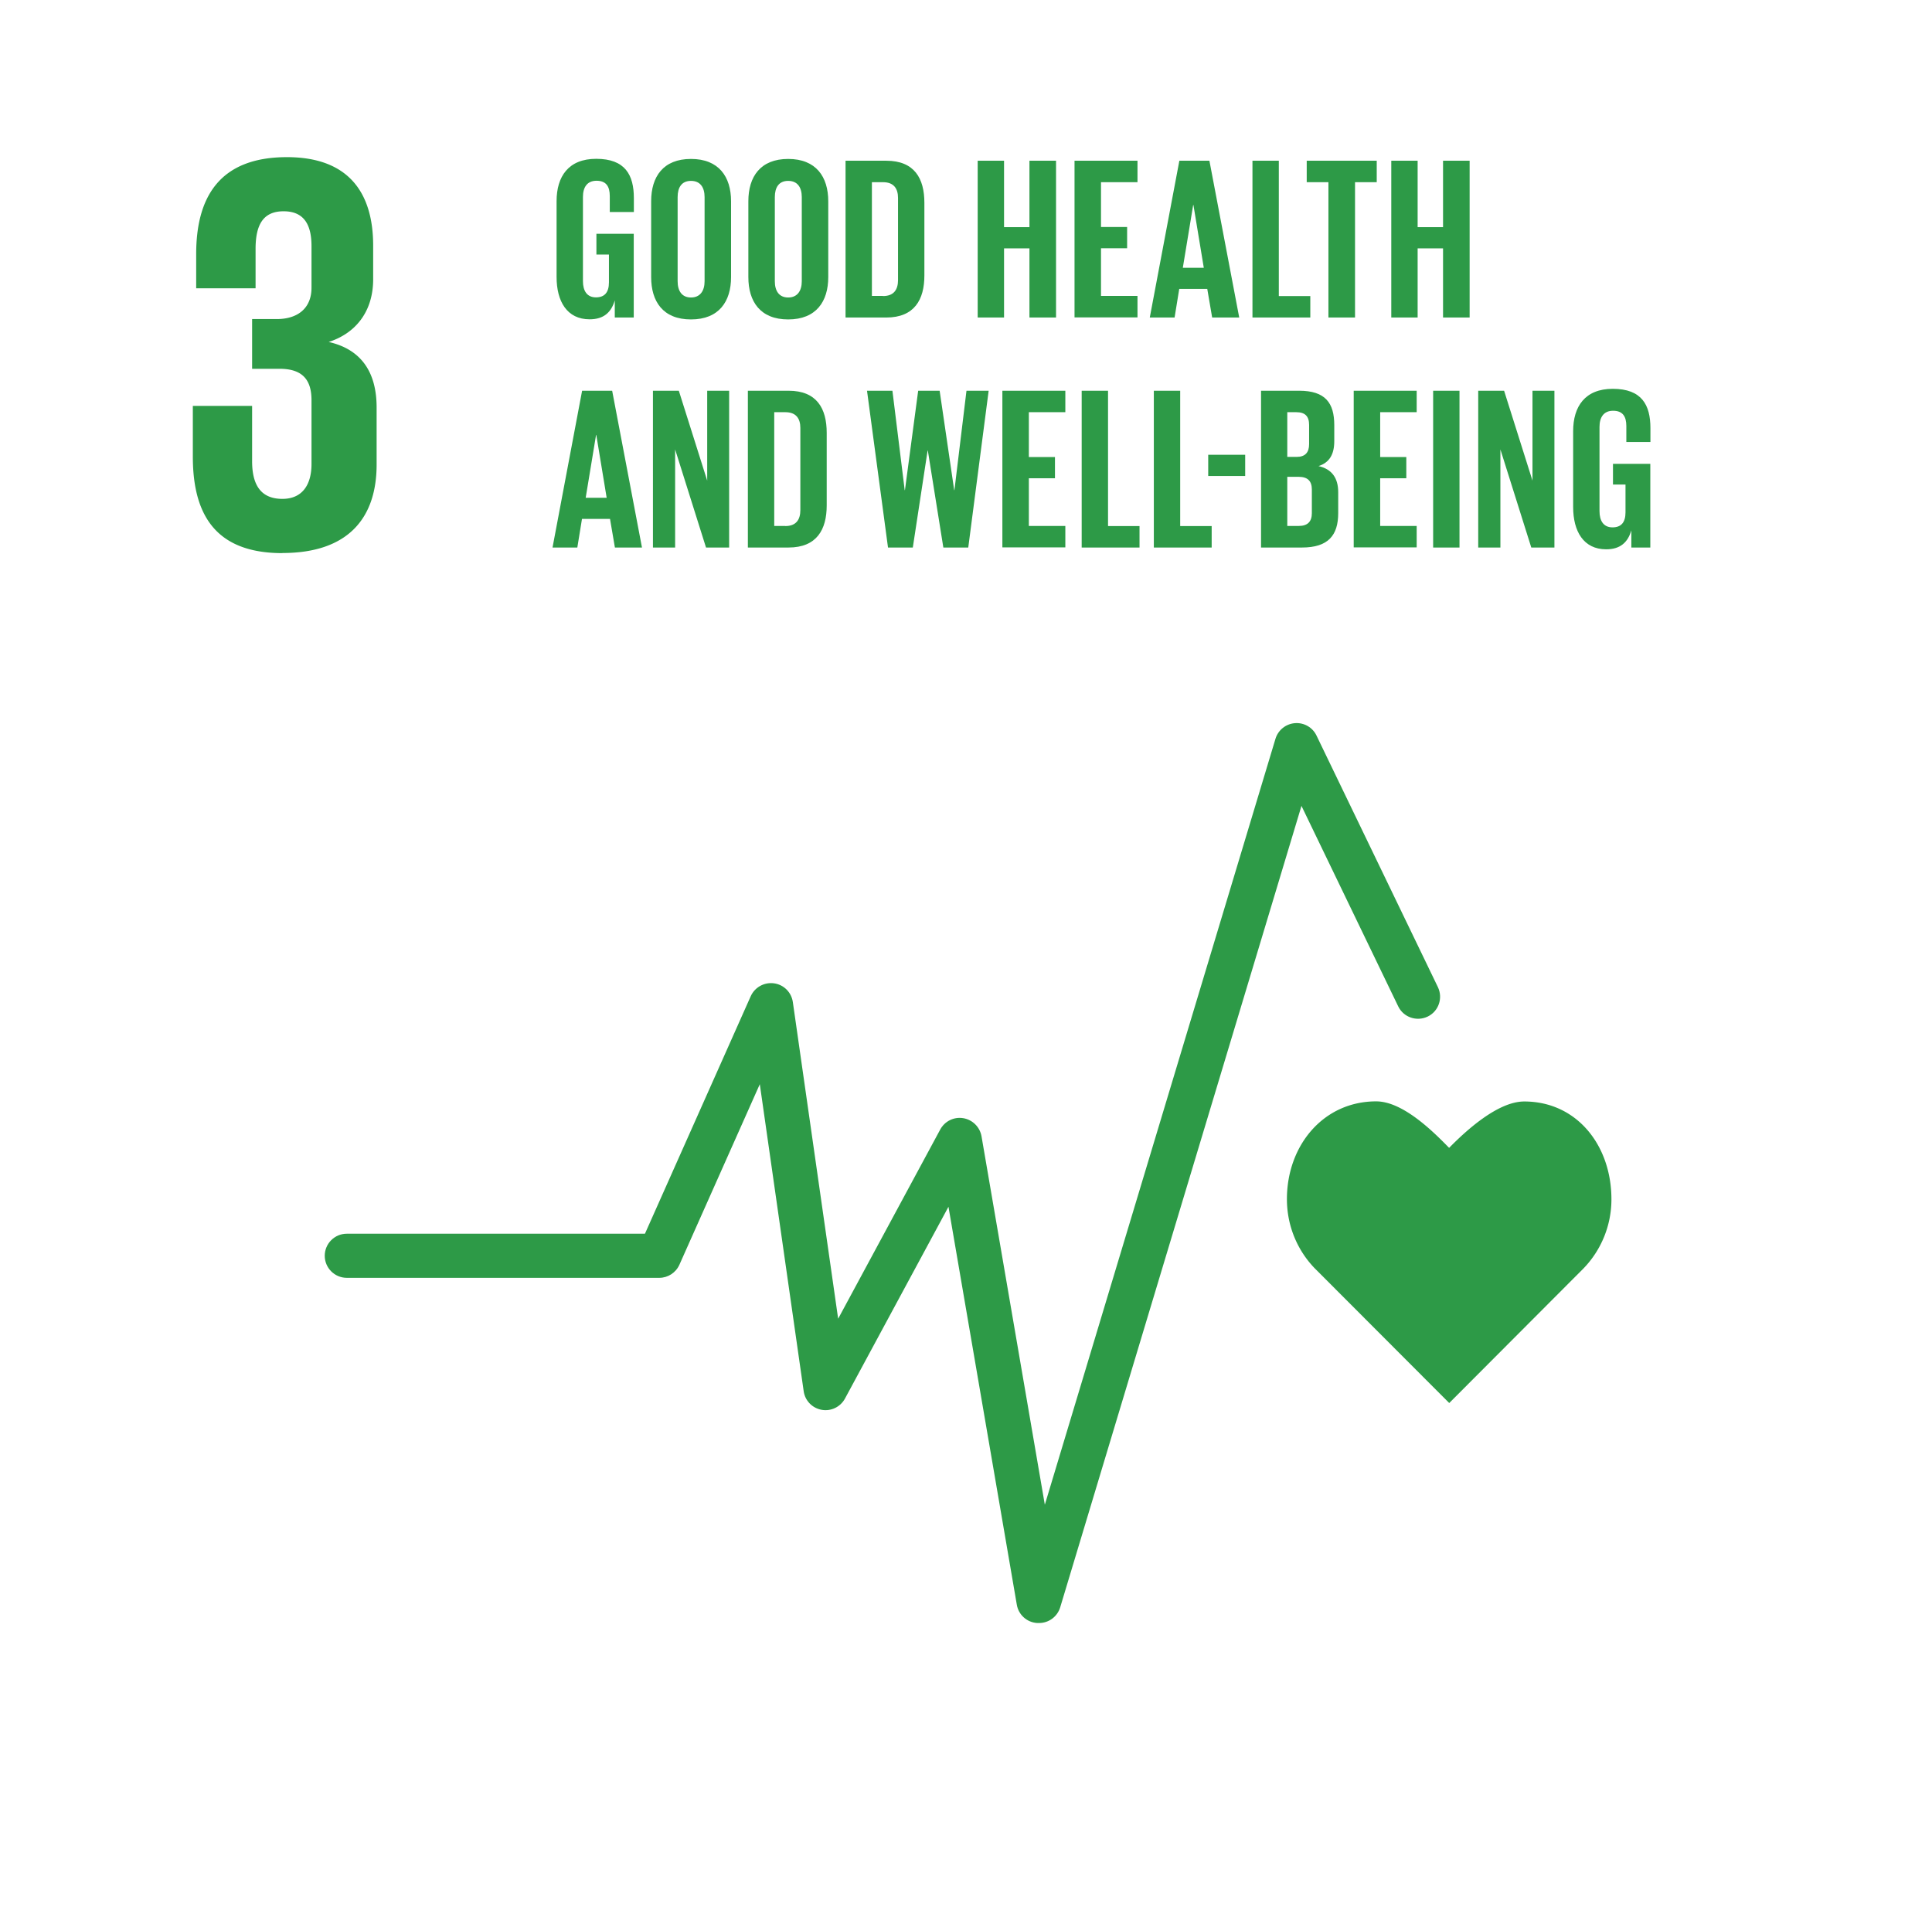
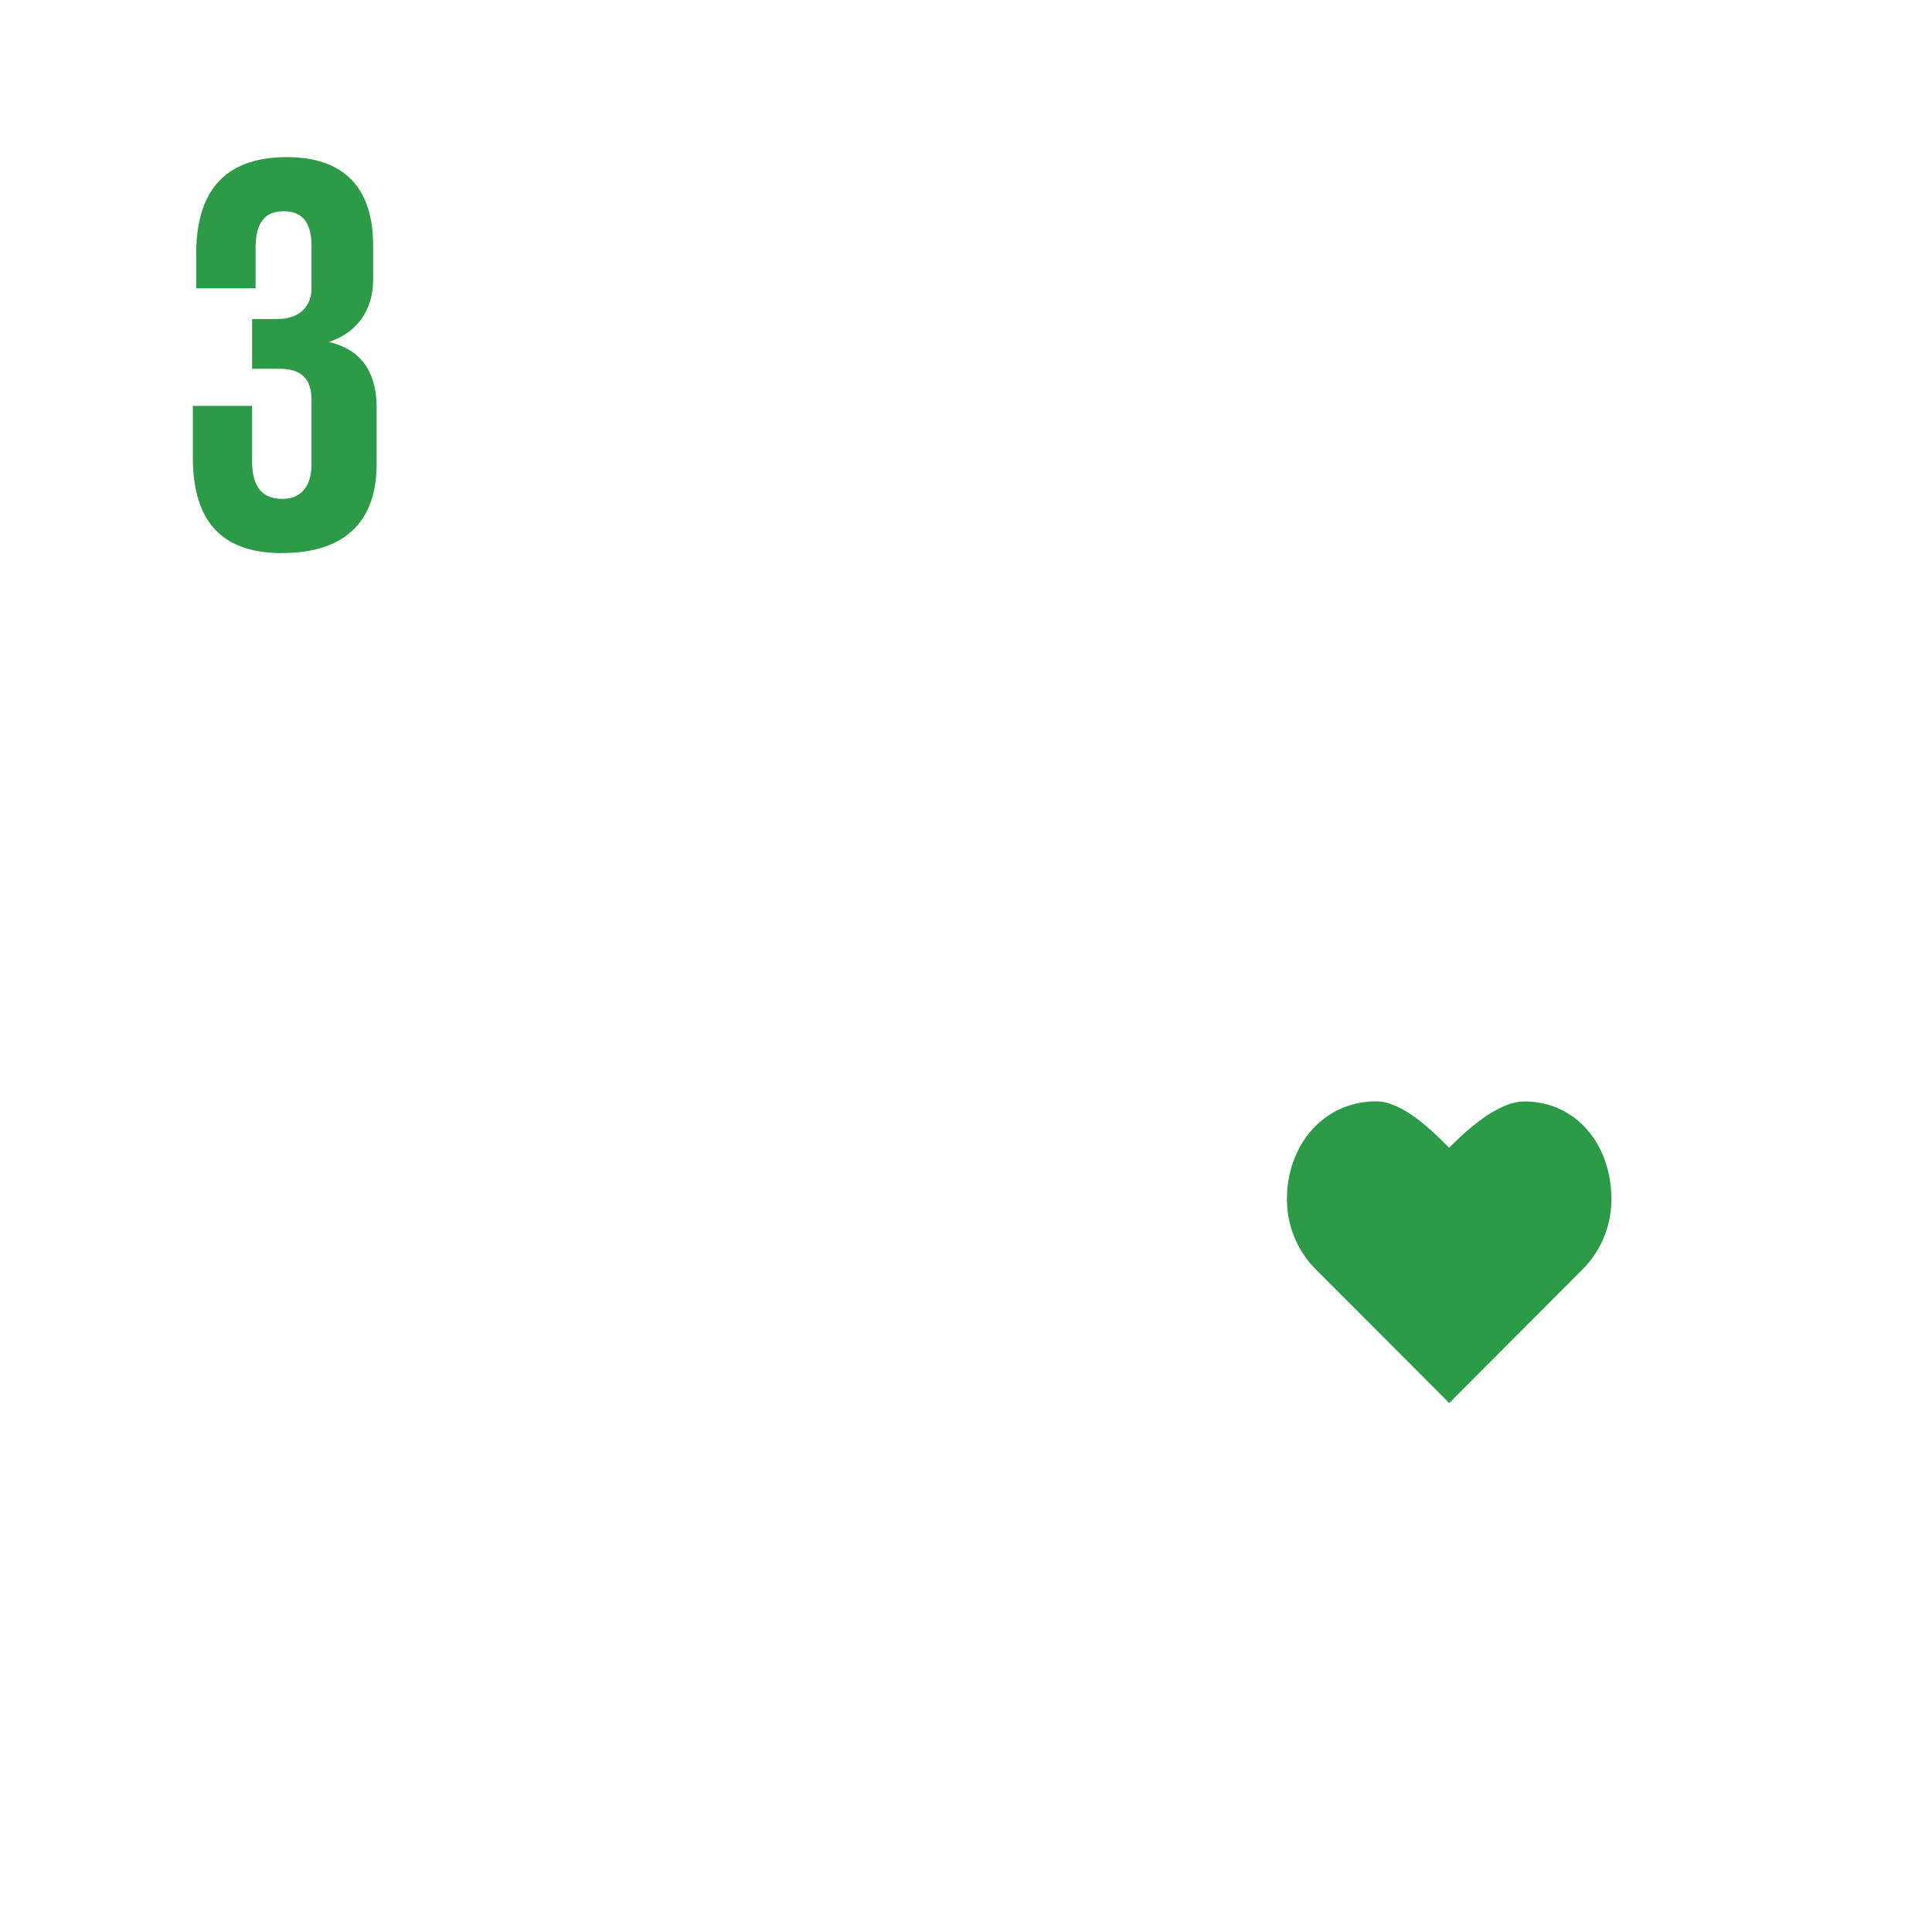
<svg xmlns="http://www.w3.org/2000/svg" width="162" height="161" fill="none">
  <path fill="#2D9A47" d="M23.68 46.38c5.5 0 7.9-2.92 7.9-7.42v-4.78c0-2.97-1.29-4.88-4.02-5.5 2.25-.72 3.73-2.54 3.73-5.26V20.6c0-4.59-2.2-7.42-7.23-7.42-5.65 0-7.61 3.35-7.61 8.13v2.87h4.98v-3.3c0-2.01.62-3.16 2.35-3.16s2.34 1.15 2.34 2.92v3.49c0 1.72-1.15 2.63-2.92 2.63h-2.06v4.17h2.3c1.91 0 2.68.91 2.68 2.63v5.36c0 1.72-.76 2.92-2.44 2.92-1.87 0-2.54-1.25-2.54-3.16v-4.64h-4.97v4.26c0 4.93 1.96 8.09 7.51 8.09m111.44 54.19c0-4.53-2.91-8.2-7.31-8.2-2.2 0-4.85 2.41-6.3 3.89-1.44-1.48-3.92-3.9-6.12-3.9-4.4 0-7.48 3.67-7.48 8.2 0 2.26.89 4.31 2.33 5.8l11.28 11.3 11.26-11.29a8.338 8.338 0 0 0 2.34-5.81v.01Z" />
-   <path fill="#2D9A47" d="M87.09 136.12h-.12c-.86-.05-1.57-.69-1.71-1.54l-5.73-33.37-8.68 16.09c-.38.7-1.17 1.08-1.95.94-.79-.14-1.4-.77-1.51-1.56l-3.68-25.75-6.74 15.14c-.3.67-.96 1.1-1.69 1.1h-26.2c-1.02 0-1.85-.83-1.85-1.85s.83-1.85 1.85-1.85h25l8.87-19.92c.34-.75 1.13-1.19 1.95-1.08.82.11 1.46.75 1.58 1.57l3.8 26.56 8.56-15.87c.38-.7 1.15-1.08 1.93-.95.78.13 1.39.74 1.53 1.51l5.31 30.91 19.34-64.24c.22-.73.87-1.25 1.63-1.31.76-.06 1.48.35 1.81 1.04l10.18 21.1c.44.92.06 2.03-.86 2.47-.92.44-2.03.06-2.47-.86l-8.11-16.81L88.9 134.8c-.24.79-.96 1.32-1.77 1.32h-.04ZM50 19.61h3.14v7.02h-1.59v-1.44c-.29.99-.91 1.59-2.11 1.59-1.9 0-2.77-1.51-2.77-3.55v-6.36c0-2.06.99-3.55 3.32-3.55 2.44 0 3.16 1.36 3.16 3.3v1.16h-2.02v-1.34c0-.81-.31-1.28-1.11-1.28s-1.14.56-1.14 1.36v7.06c0 .8.33 1.36 1.09 1.36.72 0 1.09-.41 1.09-1.26v-2.33h-1.05V19.6l-.01.01Zm4.6 3.63v-6.36c0-2.06 1.01-3.55 3.34-3.55s3.36 1.49 3.36 3.55v6.36c0 2.04-1.01 3.55-3.36 3.55-2.35 0-3.34-1.51-3.34-3.55Zm4.48.35v-7.06c0-.8-.35-1.36-1.14-1.36-.79 0-1.12.56-1.12 1.36v7.06c0 .8.35 1.36 1.12 1.36.77 0 1.14-.56 1.14-1.36Zm3.67-.35v-6.36c0-2.06 1.01-3.55 3.34-3.55s3.36 1.49 3.36 3.55v6.36c0 2.04-1.01 3.55-3.36 3.55-2.35 0-3.34-1.51-3.34-3.55Zm4.48.35v-7.06c0-.8-.35-1.36-1.14-1.36-.79 0-1.12.56-1.12 1.36v7.06c0 .8.35 1.36 1.12 1.36.77 0 1.14-.56 1.14-1.36Zm10.28-6.58v6.09c0 2.02-.83 3.53-3.2 3.53H70.9V13.48h3.41c2.37 0 3.2 1.49 3.2 3.53Zm-3.47 7.82c.91 0 1.26-.54 1.26-1.34V16.6c0-.78-.35-1.32-1.26-1.32h-.93v9.54h.93v.01Zm12.28-4h-2.13v5.8h-2.21V13.48h2.21v5.57h2.13v-5.57h2.23v13.15h-2.23v-5.8Zm3.78-7.35h5.28v1.8h-3.06v3.76h2.19v1.78h-2.19v4h3.06v1.8H90.1V13.47v.01Zm6.31 13.15 2.48-13.15h2.52l2.5 13.15h-2.27l-.41-2.4h-2.35l-.39 2.4H96.4h.01Zm2.77-4.17h1.76l-.87-5.27h-.02l-.87 5.27Zm5.84-8.98h2.21v11.35h2.64v1.8h-4.85V13.48Zm4.54 0h5.88v1.8h-1.82v11.35h-2.23V15.28h-1.82v-1.8h-.01ZM121 20.83h-2.13v5.8h-2.21V13.48h2.21v5.57H121v-5.57h2.23v13.15H121v-5.8ZM46.33 45.92l2.48-13.15h2.52l2.5 13.15h-2.27l-.41-2.4H48.8l-.39 2.4h-2.09.01Zm2.78-4.17h1.76L50 36.48h-.02l-.87 5.27Zm7.5-4.09v8.26h-1.86V32.77h2.17l2.38 7.54v-7.54h1.84v13.15H59.2l-2.6-8.26h.01Zm12.71-1.36v6.09c0 2.02-.83 3.53-3.2 3.53h-3.41V32.77h3.41c2.37 0 3.2 1.49 3.2 3.53Zm-3.47 7.82c.91 0 1.26-.54 1.26-1.34v-6.89c0-.78-.35-1.32-1.26-1.32h-.93v9.54h.93v.01Zm11.93-6.33-1.24 8.13h-2.08L72.7 32.77h2.13l1.03 8.34h.02l1.11-8.34h1.8l1.22 8.34h.02l1.01-8.34h1.86l-1.71 13.15H79.1l-1.3-8.13h-.02Zm6.27-5.02h5.28v1.8h-3.06v3.76h2.19v1.78h-2.19v4h3.06v1.8h-5.28V32.76v.01Zm6.65 0h2.21v11.35h2.64v1.8H90.7V32.77Zm6.05 0h2.21v11.35h2.64v1.8h-4.85V32.77Zm4.56 5.37h3.1v1.78h-3.1v-1.78Zm4.42-5.37h3.2c2.21 0 2.95 1.03 2.95 2.89V37c0 1.11-.41 1.8-1.32 2.09 1.11.25 1.65.99 1.65 2.19v1.75c0 1.86-.83 2.89-3.04 2.89h-3.43V32.77h-.01Zm2.21 5.55h.78c.72 0 1.05-.37 1.05-1.07v-1.61c0-.72-.33-1.07-1.07-1.07h-.76v3.75Zm0 1.68v4.11h.97c.74 0 1.09-.37 1.09-1.07v-1.98c0-.7-.33-1.07-1.11-1.07h-.95V40Zm5.57-7.23h5.28v1.8h-3.06v3.76h2.19v1.78h-2.19v4h3.06v1.8h-5.28V32.76v.01Zm6.66 0h2.21v13.15h-2.21V32.77Zm5.64 4.89v8.26h-1.86V32.77h2.17l2.38 7.54v-7.54h1.84v13.15h-1.94l-2.6-8.26h.01Zm9.43 1.24h3.14v7.02h-1.59v-1.44c-.29.99-.91 1.59-2.11 1.59-1.9 0-2.77-1.51-2.77-3.55v-6.36c0-2.06.99-3.55 3.32-3.55 2.44 0 3.16 1.36 3.16 3.3v1.16h-2.02v-1.34c0-.81-.31-1.28-1.11-1.28s-1.14.56-1.14 1.36v7.06c0 .8.33 1.36 1.09 1.36.72 0 1.09-.41 1.09-1.26v-2.33h-1.05v-1.75l-.01.01Z" />
</svg>